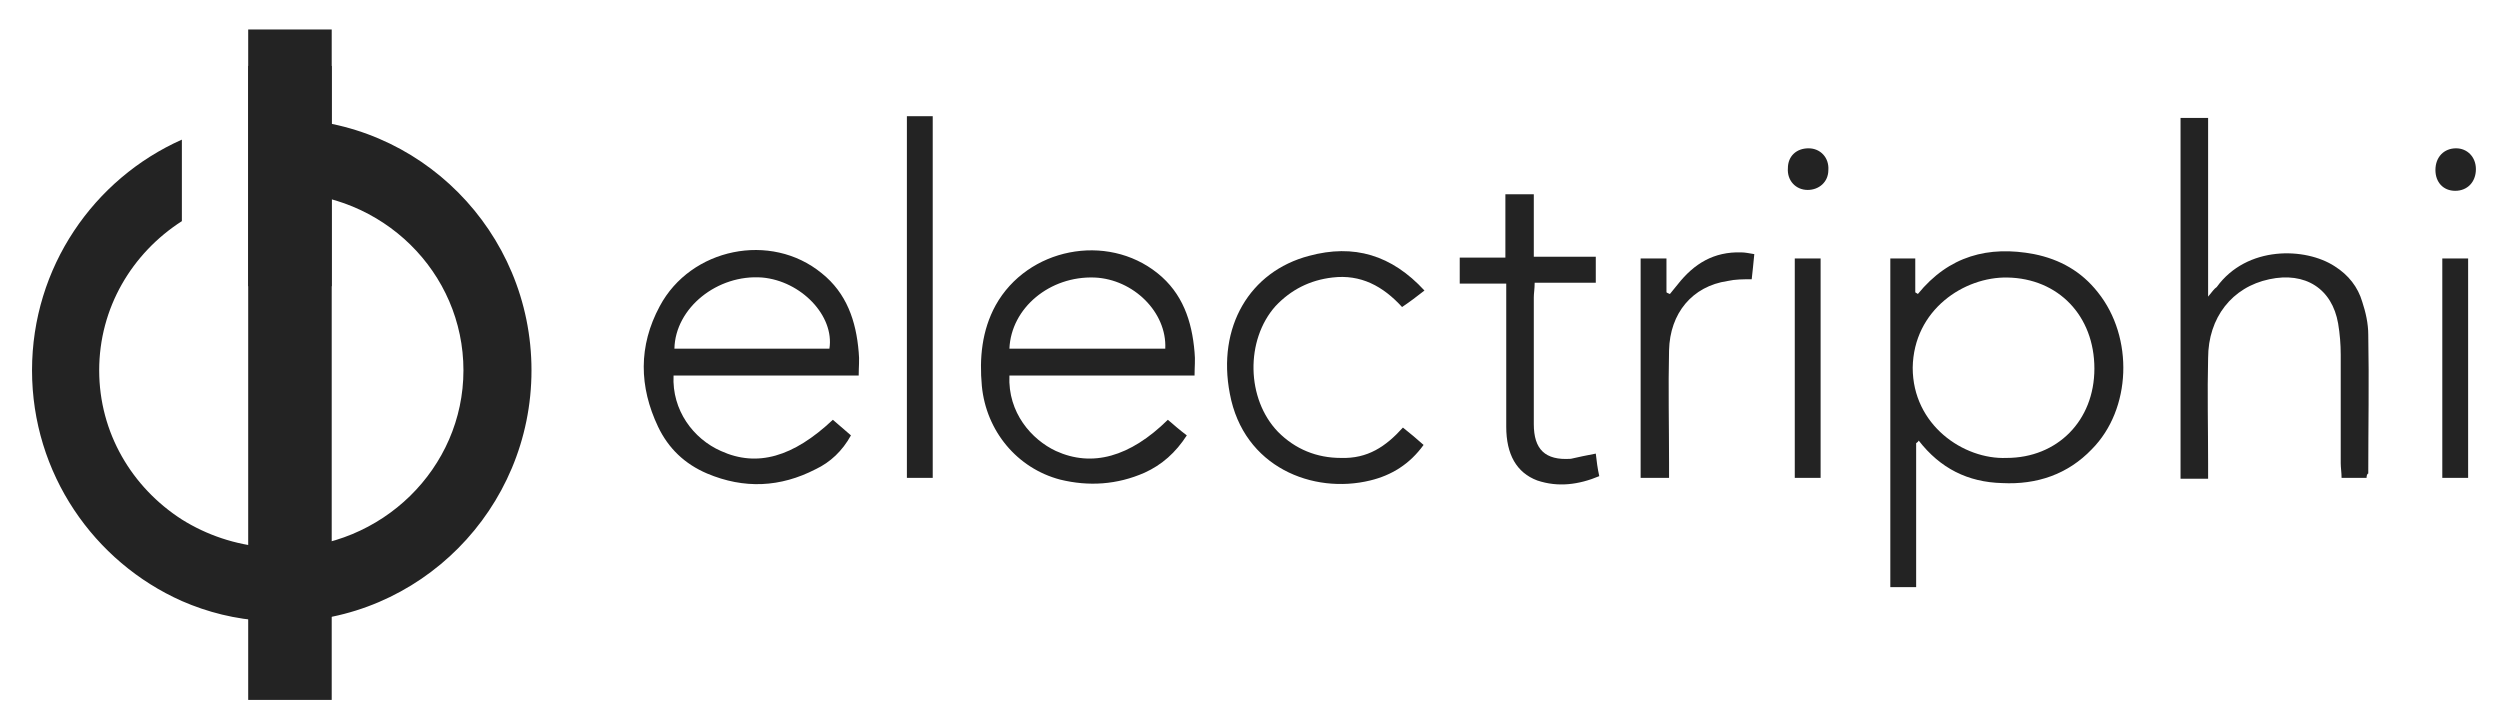
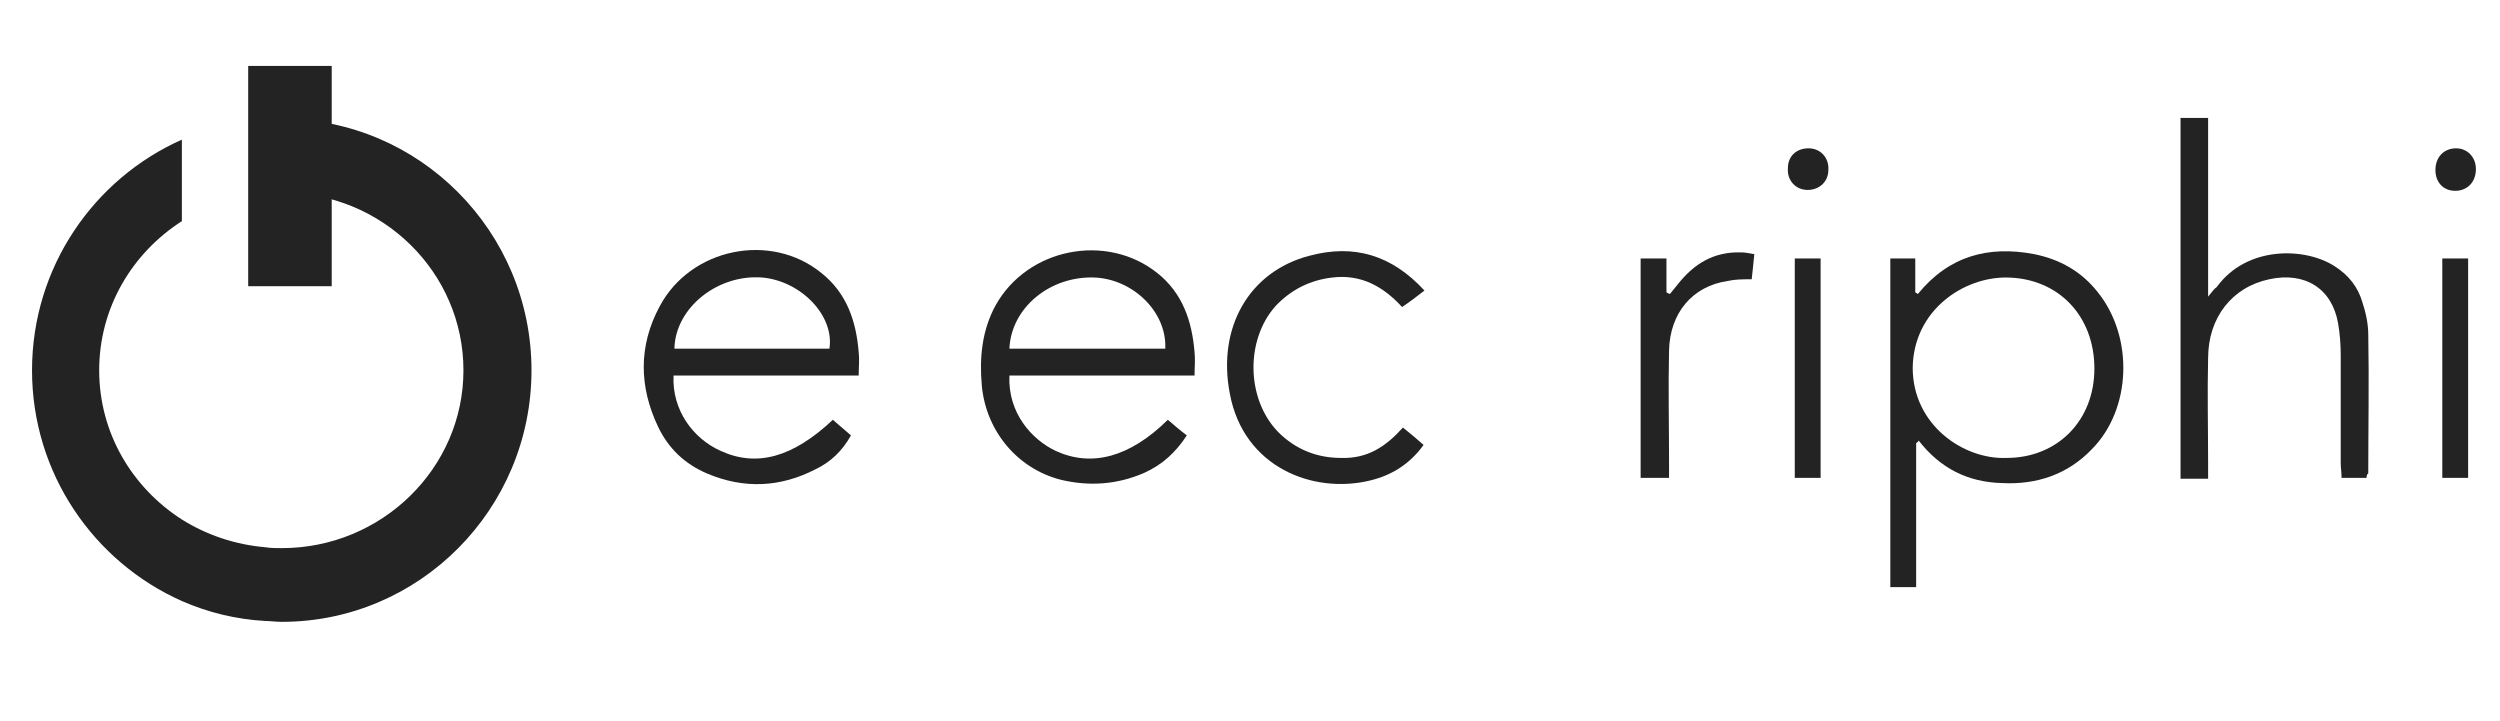
<svg xmlns="http://www.w3.org/2000/svg" width="111" height="32" viewBox="0 0 111 32" fill="none">
  <g clip-path="url(#clip0_10106_128)">
    <path d="M85.077 19.677C85.077 21.795 85.077 23.913 85.077 26.07C84.656 26.07 84.312 26.07 83.93 26.07C83.93 21.218 83.93 16.366 83.93 11.475C84.274 11.475 84.618 11.475 85.038 11.475C85.038 11.976 85.038 12.476 85.038 12.977C85.077 13.016 85.115 13.016 85.153 13.054C86.53 11.36 88.288 10.898 90.315 11.283C91.462 11.514 92.418 12.053 93.144 12.977C94.75 14.979 94.635 18.176 92.876 19.947C91.806 21.064 90.43 21.526 88.9 21.449C87.371 21.41 86.147 20.794 85.191 19.562C85.153 19.639 85.115 19.639 85.077 19.677ZM89.091 20.332C91.347 20.332 92.991 18.676 92.991 16.366C92.991 14.017 91.385 12.361 89.129 12.322C87.218 12.284 84.962 13.747 84.924 16.327C84.924 18.869 87.18 20.409 89.091 20.332Z" fill="#232323" />
    <path d="M105.075 21.218C104.693 21.218 104.349 21.218 103.966 21.218C103.966 20.987 103.928 20.756 103.928 20.563C103.928 18.946 103.928 17.328 103.928 15.75C103.928 15.288 103.89 14.825 103.813 14.363C103.546 12.823 102.36 12.053 100.755 12.399C99.111 12.746 98.04 14.094 98.04 15.904C98.002 17.444 98.04 18.984 98.04 20.563C98.04 20.794 98.04 20.987 98.04 21.256C97.619 21.256 97.237 21.256 96.816 21.256C96.816 15.904 96.816 10.59 96.816 5.237C97.199 5.237 97.581 5.237 98.04 5.237C98.04 7.817 98.04 10.436 98.04 13.17C98.231 12.939 98.308 12.823 98.422 12.746C99.76 10.898 102.36 10.975 103.66 11.822C104.272 12.207 104.693 12.746 104.884 13.401C105.037 13.863 105.151 14.363 105.151 14.864C105.19 16.905 105.151 18.984 105.151 21.025C105.113 21.025 105.075 21.102 105.075 21.218Z" fill="#232323" />
    <path d="M38.126 16.674C35.335 16.674 32.621 16.674 29.906 16.674C29.829 18.214 30.785 19.485 32.009 20.024C33.615 20.756 35.221 20.294 36.979 18.638C37.247 18.869 37.515 19.1 37.782 19.331C37.4 20.024 36.865 20.525 36.215 20.833C34.647 21.641 33.041 21.718 31.397 21.025C30.403 20.602 29.677 19.909 29.218 18.946C28.377 17.174 28.338 15.365 29.294 13.593C30.671 11.013 34.226 10.282 36.482 12.13C37.591 13.016 38.012 14.248 38.126 15.634C38.165 15.981 38.126 16.289 38.126 16.674ZM36.826 15.48C37.056 14.017 35.565 12.476 33.844 12.322C31.856 12.168 29.982 13.67 29.944 15.48C32.238 15.48 34.532 15.48 36.826 15.48Z" fill="#232323" />
    <path d="M53.038 16.674C50.247 16.674 47.532 16.674 44.818 16.674C44.741 18.33 45.812 19.523 46.882 20.024C48.488 20.756 50.17 20.294 51.853 18.638C52.12 18.869 52.388 19.1 52.694 19.331C52.197 20.101 51.585 20.64 50.821 20.987C49.597 21.526 48.335 21.603 47.074 21.295C45.162 20.794 43.785 19.138 43.594 17.136C43.48 15.904 43.594 14.671 44.206 13.555C45.621 11.013 49.138 10.32 51.394 12.13C52.503 13.016 52.923 14.248 53.038 15.634C53.076 15.981 53.038 16.289 53.038 16.674ZM51.738 15.48C51.815 13.863 50.324 12.399 48.603 12.322C46.615 12.245 44.894 13.67 44.818 15.48C47.15 15.48 49.444 15.48 51.738 15.48Z" fill="#232323" />
    <path d="M62.29 18.984C62.634 19.254 62.901 19.485 63.207 19.755C62.596 20.602 61.793 21.102 60.837 21.333C58.313 21.95 55.216 20.756 54.605 17.483C54.031 14.517 55.484 12.053 58.122 11.36C60.11 10.821 61.793 11.321 63.246 12.9C62.901 13.17 62.596 13.401 62.252 13.632C61.41 12.708 60.416 12.168 59.155 12.322C58.16 12.438 57.319 12.862 56.631 13.593C55.293 15.095 55.331 17.714 56.746 19.177C57.511 19.947 58.466 20.332 59.537 20.332C60.722 20.371 61.525 19.831 62.29 18.984Z" fill="#232323" />
-     <path d="M70.853 20.14C70.892 20.486 70.93 20.794 71.007 21.141C70.089 21.526 69.171 21.641 68.254 21.333C67.336 20.987 66.877 20.178 66.877 18.946C66.877 17.059 66.877 15.211 66.877 13.324C66.877 13.093 66.877 12.9 66.877 12.592C66.189 12.592 65.539 12.592 64.812 12.592C64.812 12.168 64.812 11.86 64.812 11.437C65.463 11.437 66.112 11.437 66.839 11.437C66.839 10.474 66.839 9.588 66.839 8.626C67.298 8.626 67.68 8.626 68.101 8.626C68.101 9.511 68.101 10.436 68.101 11.398C69.056 11.398 69.936 11.398 70.853 11.398C70.853 11.822 70.853 12.13 70.853 12.553C69.974 12.553 69.095 12.553 68.139 12.553C68.139 12.823 68.101 13.016 68.101 13.208C68.101 15.095 68.101 16.943 68.101 18.83C68.101 19.947 68.598 20.448 69.745 20.371C70.089 20.294 70.433 20.217 70.853 20.14Z" fill="#232323" />
-     <path d="M41.413 21.218C41.03 21.218 40.648 21.218 40.266 21.218C40.266 15.865 40.266 10.551 40.266 5.16C40.61 5.16 40.992 5.16 41.413 5.16C41.413 10.513 41.413 15.865 41.413 21.218Z" fill="#232323" />
    <path d="M77.891 11.283C77.852 11.706 77.814 12.053 77.776 12.399C77.394 12.399 77.049 12.399 76.705 12.476C75.138 12.708 74.144 13.901 74.106 15.557C74.067 17.213 74.106 18.869 74.106 20.525C74.106 20.756 74.106 20.948 74.106 21.218C73.685 21.218 73.303 21.218 72.844 21.218C72.844 17.983 72.844 14.748 72.844 11.475C73.226 11.475 73.57 11.475 73.991 11.475C73.991 11.976 73.991 12.476 73.991 12.977C74.029 13.016 74.067 13.016 74.144 13.054C74.258 12.9 74.373 12.785 74.488 12.631C75.214 11.706 76.094 11.167 77.317 11.206C77.47 11.206 77.661 11.244 77.891 11.283Z" fill="#232323" />
    <path d="M80.835 11.475C80.835 14.748 80.835 17.983 80.835 21.218C80.452 21.218 80.108 21.218 79.688 21.218C79.688 17.945 79.688 14.71 79.688 11.475C80.108 11.475 80.452 11.475 80.835 11.475Z" fill="#232323" />
    <path d="M109.585 21.218C109.202 21.218 108.858 21.218 108.438 21.218C108.438 17.983 108.438 14.748 108.438 11.475C108.782 11.475 109.164 11.475 109.585 11.475C109.585 14.71 109.585 17.945 109.585 21.218Z" fill="#232323" />
    <path d="M80.299 6.585C80.834 6.585 81.217 7.008 81.179 7.548C81.179 8.087 80.758 8.433 80.261 8.433C79.726 8.433 79.343 8.01 79.382 7.471C79.382 6.931 79.764 6.585 80.299 6.585Z" fill="#232323" />
    <path d="M109.93 7.509C109.93 8.087 109.547 8.472 109.012 8.472C108.477 8.472 108.133 8.087 108.133 7.548C108.133 6.97 108.515 6.585 109.05 6.585C109.547 6.585 109.93 6.97 109.93 7.509Z" fill="#232323" />
-     <path d="M14.728 1.309H11.02V31.076H14.728V1.309Z" fill="#232323" />
    <path d="M12.51 5.276C12.28 5.276 12.013 5.276 11.783 5.314V8.587C12.013 8.549 12.242 8.549 12.51 8.549C16.983 8.549 20.577 12.091 20.577 16.443C20.577 20.794 16.945 24.337 12.51 24.337C12.28 24.337 12.013 24.337 11.783 24.298C10.445 24.183 9.183 23.759 8.075 23.066C5.857 21.641 4.404 19.215 4.404 16.443C4.404 13.67 5.857 11.244 8.075 9.819V6.2C4.175 7.933 1.422 11.86 1.422 16.443C1.422 21.025 4.175 24.953 8.075 26.686C9.222 27.186 10.445 27.495 11.783 27.572C12.013 27.572 12.242 27.61 12.51 27.61C18.627 27.61 23.598 22.604 23.598 16.443C23.598 10.282 18.627 5.276 12.51 5.276Z" fill="#232323" />
    <path d="M14.728 2.927H11.02V12.708H14.728V2.927Z" fill="#232323" />
  </g>
  <defs>
    <clipPath id="clip0_10106_128">
      <rect width="110" height="32" fill="white" transform="translate(0.656)" />
    </clipPath>
  </defs>
</svg>